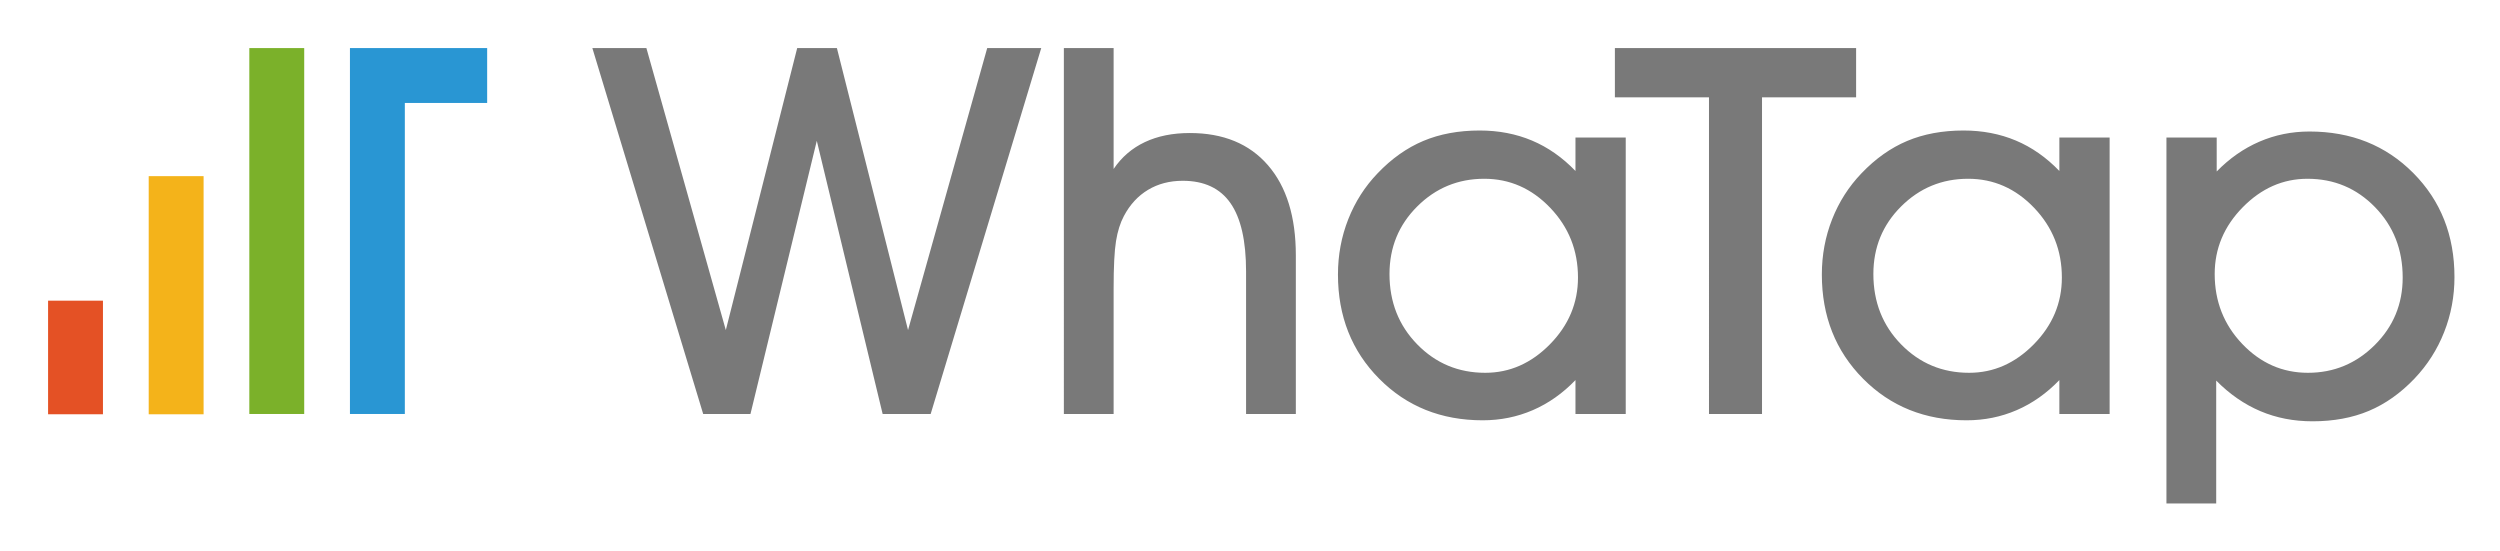
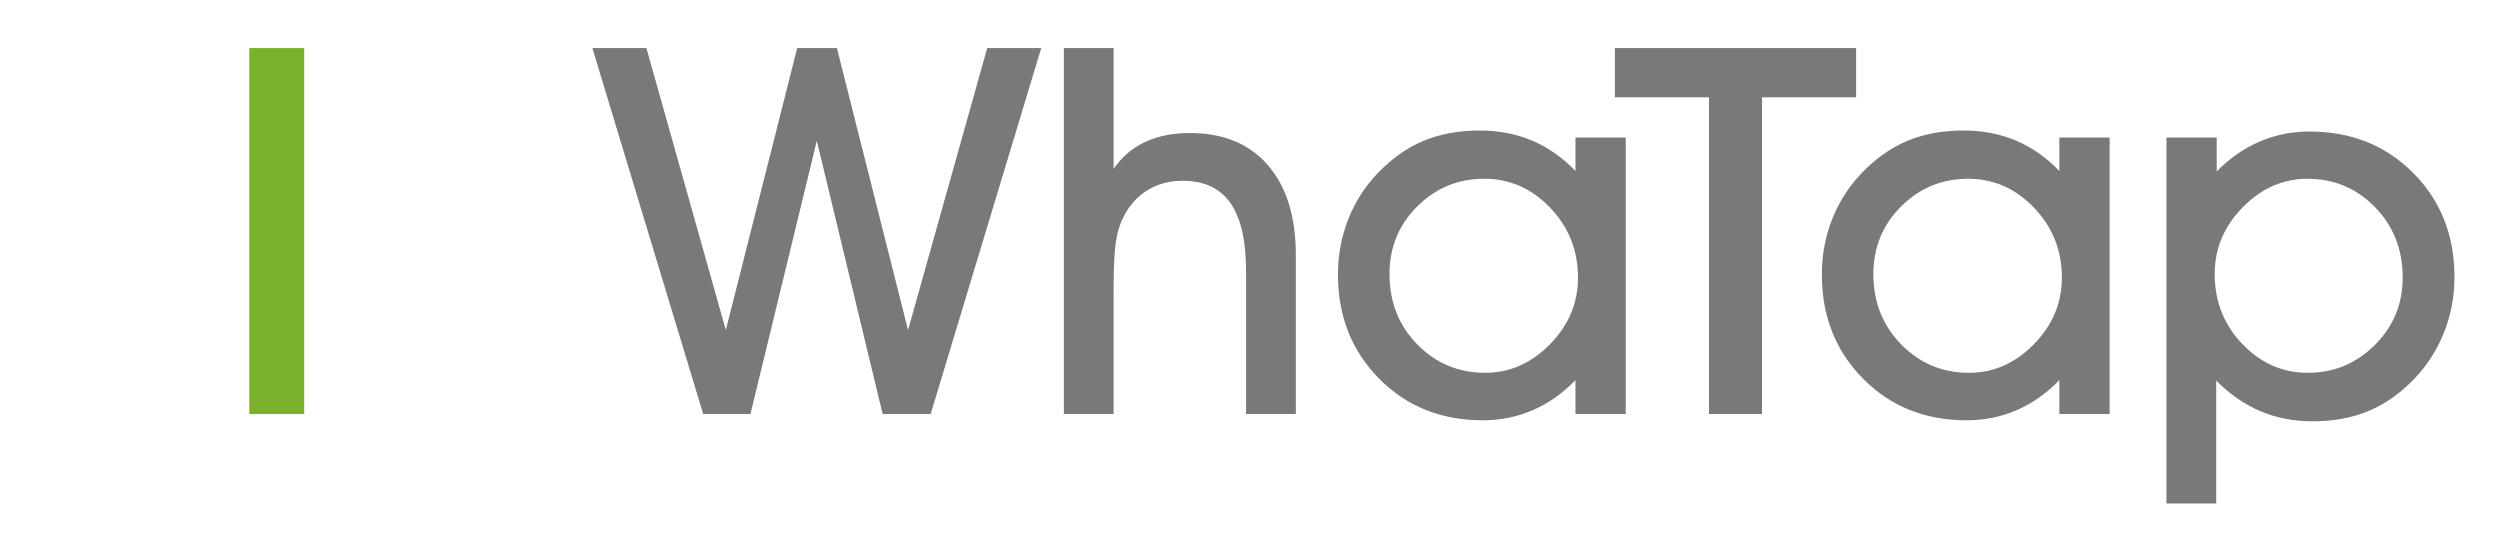
<svg xmlns="http://www.w3.org/2000/svg" role="img" viewBox="-9.47 -9.47 492.44 108.44">
  <title>WhaTap Labs Inc logo</title>
  <g fill="none" fill-rule="evenodd">
    <path fill="#797979" d="M426.771 44.506c0 5.379 1.807 9.968 5.421 13.763 3.614 3.794 7.929 5.693 12.946 5.693 5.116 0 9.505-1.825 13.168-5.471 3.664-3.646 5.496-8.076 5.496-13.293 0-5.512-1.814-10.13-5.446-13.861-3.631-3.73-8.069-5.594-13.316-5.594-4.821 0-9.068 1.873-12.749 5.618-3.681 3.746-5.52 8.127-5.52 13.145zm.297 20.991v24.208h-9.802v-72.081h9.901v6.683c2.508-2.574 5.305-4.53 8.392-5.866 3.087-1.337 6.378-2.006 9.876-2.006 8.219 0 15.032 2.723 20.446 8.169 5.414 5.446 8.119 12.278 8.119 20.496 0 3.795-.675 7.408-2.03 10.842-1.353 3.433-3.299 6.485-5.841 9.158-2.741 2.872-5.735 4.993-8.986 6.362-3.25 1.369-6.955 2.054-11.114 2.054-3.695 0-7.121-.668-10.273-2.005-3.151-1.337-6.047-3.341-8.688-6.014zm-67.529-20.991c0 5.512 1.824 10.131 5.47 13.861 3.647 3.731 8.112 5.595 13.392 5.595 4.819 0 9.067-1.874 12.748-5.62 3.681-3.744 5.519-8.126 5.519-13.144 0-5.346-1.824-9.925-5.47-13.737-3.646-3.812-7.978-5.718-12.995-5.718-5.149 0-9.547 1.814-13.194 5.446-3.646 3.63-5.47 8.069-5.47 13.317zm36.635 27.575v-6.684c-2.507 2.607-5.305 4.58-8.391 5.917-3.087 1.336-6.379 2.004-9.877 2.004-8.187 0-14.984-2.729-20.397-8.193-5.414-5.463-8.119-12.303-8.119-20.52 0-3.83.676-7.458 2.029-10.892 1.355-3.433 3.286-6.453 5.793-9.06 2.741-2.871 5.736-4.992 8.986-6.361 3.25-1.369 6.956-2.055 11.114-2.055 3.73 0 7.161.662 10.297 1.98 3.137 1.32 5.99 3.318 8.565 5.991v-6.584h9.901v54.457h-9.901zm-58.569 0h-10.445V9.702h-18.536v-9.703h47.516v9.703h-18.535v62.379zm-73.38-27.575c0 5.512 1.823 10.131 5.47 13.861 3.646 3.731 8.111 5.595 13.391 5.595 4.82 0 9.068-1.874 12.748-5.62 3.681-3.744 5.52-8.126 5.52-13.144 0-5.346-1.824-9.925-5.47-13.737-3.646-3.812-7.978-5.718-12.996-5.718-5.148 0-9.547 1.814-13.193 5.446-3.647 3.63-5.47 8.069-5.47 13.317zm36.634 27.575v-6.684c-2.507 2.607-5.304 4.58-8.391 5.917-3.087 1.336-6.379 2.004-9.877 2.004-8.185 0-14.983-2.729-20.396-8.193-5.414-5.463-8.119-12.303-8.119-20.52 0-3.83.675-7.458 2.029-10.892 1.354-3.433 3.285-6.453 5.793-9.06 2.74-2.871 5.735-4.992 8.985-6.361 3.25-1.369 6.956-2.055 11.115-2.055 3.73 0 7.161.662 10.296 1.98 3.137 1.32 5.991 3.318 8.565 5.991v-6.584h9.901v54.457h-9.901zm-90.972 0h-9.802V-.001h9.802v23.813c1.584-2.344 3.64-4.109 6.164-5.297 2.525-1.189 5.471-1.782 8.837-1.782 6.601 0 11.732 2.111 15.395 6.336 3.664 4.226 5.496 10.149 5.496 17.773v31.239h-9.803v-28.071c0-6.039-1.021-10.527-3.069-13.465-2.047-2.938-5.18-4.406-9.406-4.406-2.574 0-4.851.594-6.831 1.782-1.98 1.189-3.565 2.904-4.753 5.149-.725 1.353-1.245 3.002-1.559 4.95-.315 1.948-.471 5.05-.471 9.308v24.753zm-24.901-72.082h10.643l-21.782 72.081h-9.456l-12.972-53.813-13.07 53.813h-9.307l-21.832-72.081h10.644l15.644 55.547 14.06-55.547h7.821l14.012 55.547 15.595-55.547z" />
-     <path fill="#E45125" d="M0 72.133h10.811V49.754H0z" />
-     <path fill="#F4B31A" d="M19.821 72.134h10.811V25.226H19.821z" />
    <path fill="#7BB12A" d="M39.641 72.074h10.811V0H39.641z" />
-     <path fill="#2996D3" d="M70.272-.001h16.217v10.812H70.272v61.263H59.461V-.001z" />
  </g>
</svg>